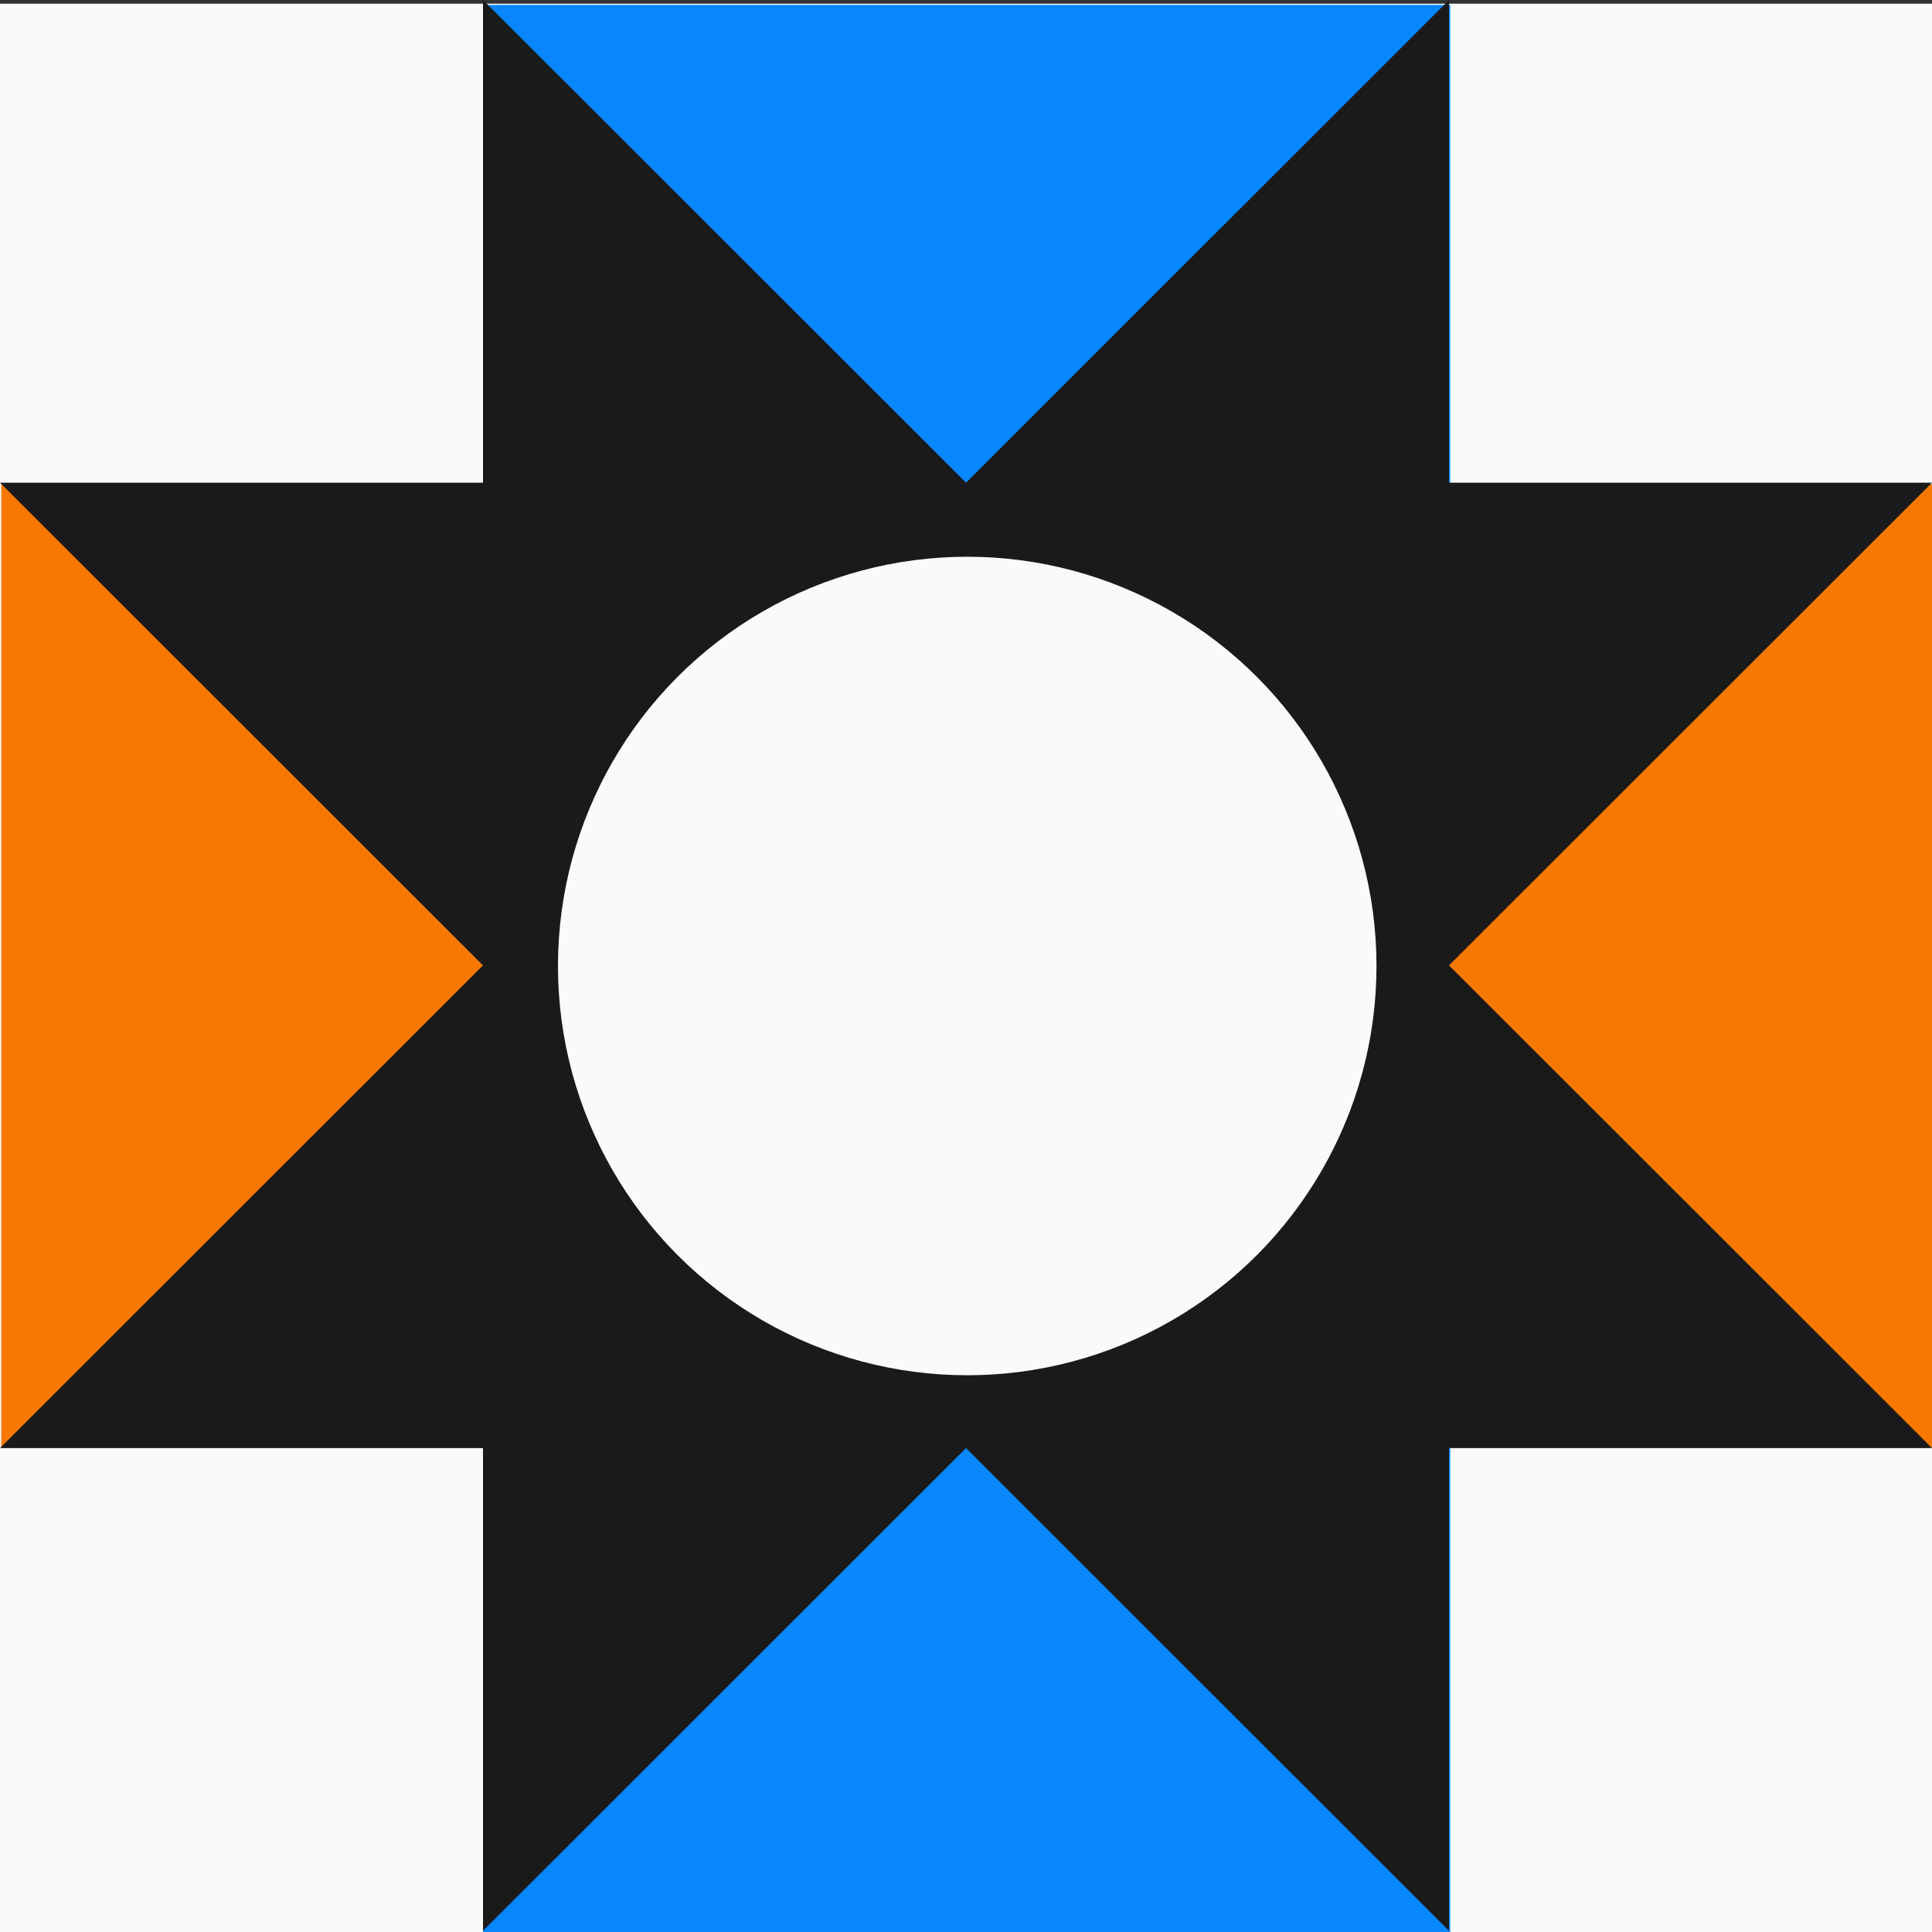
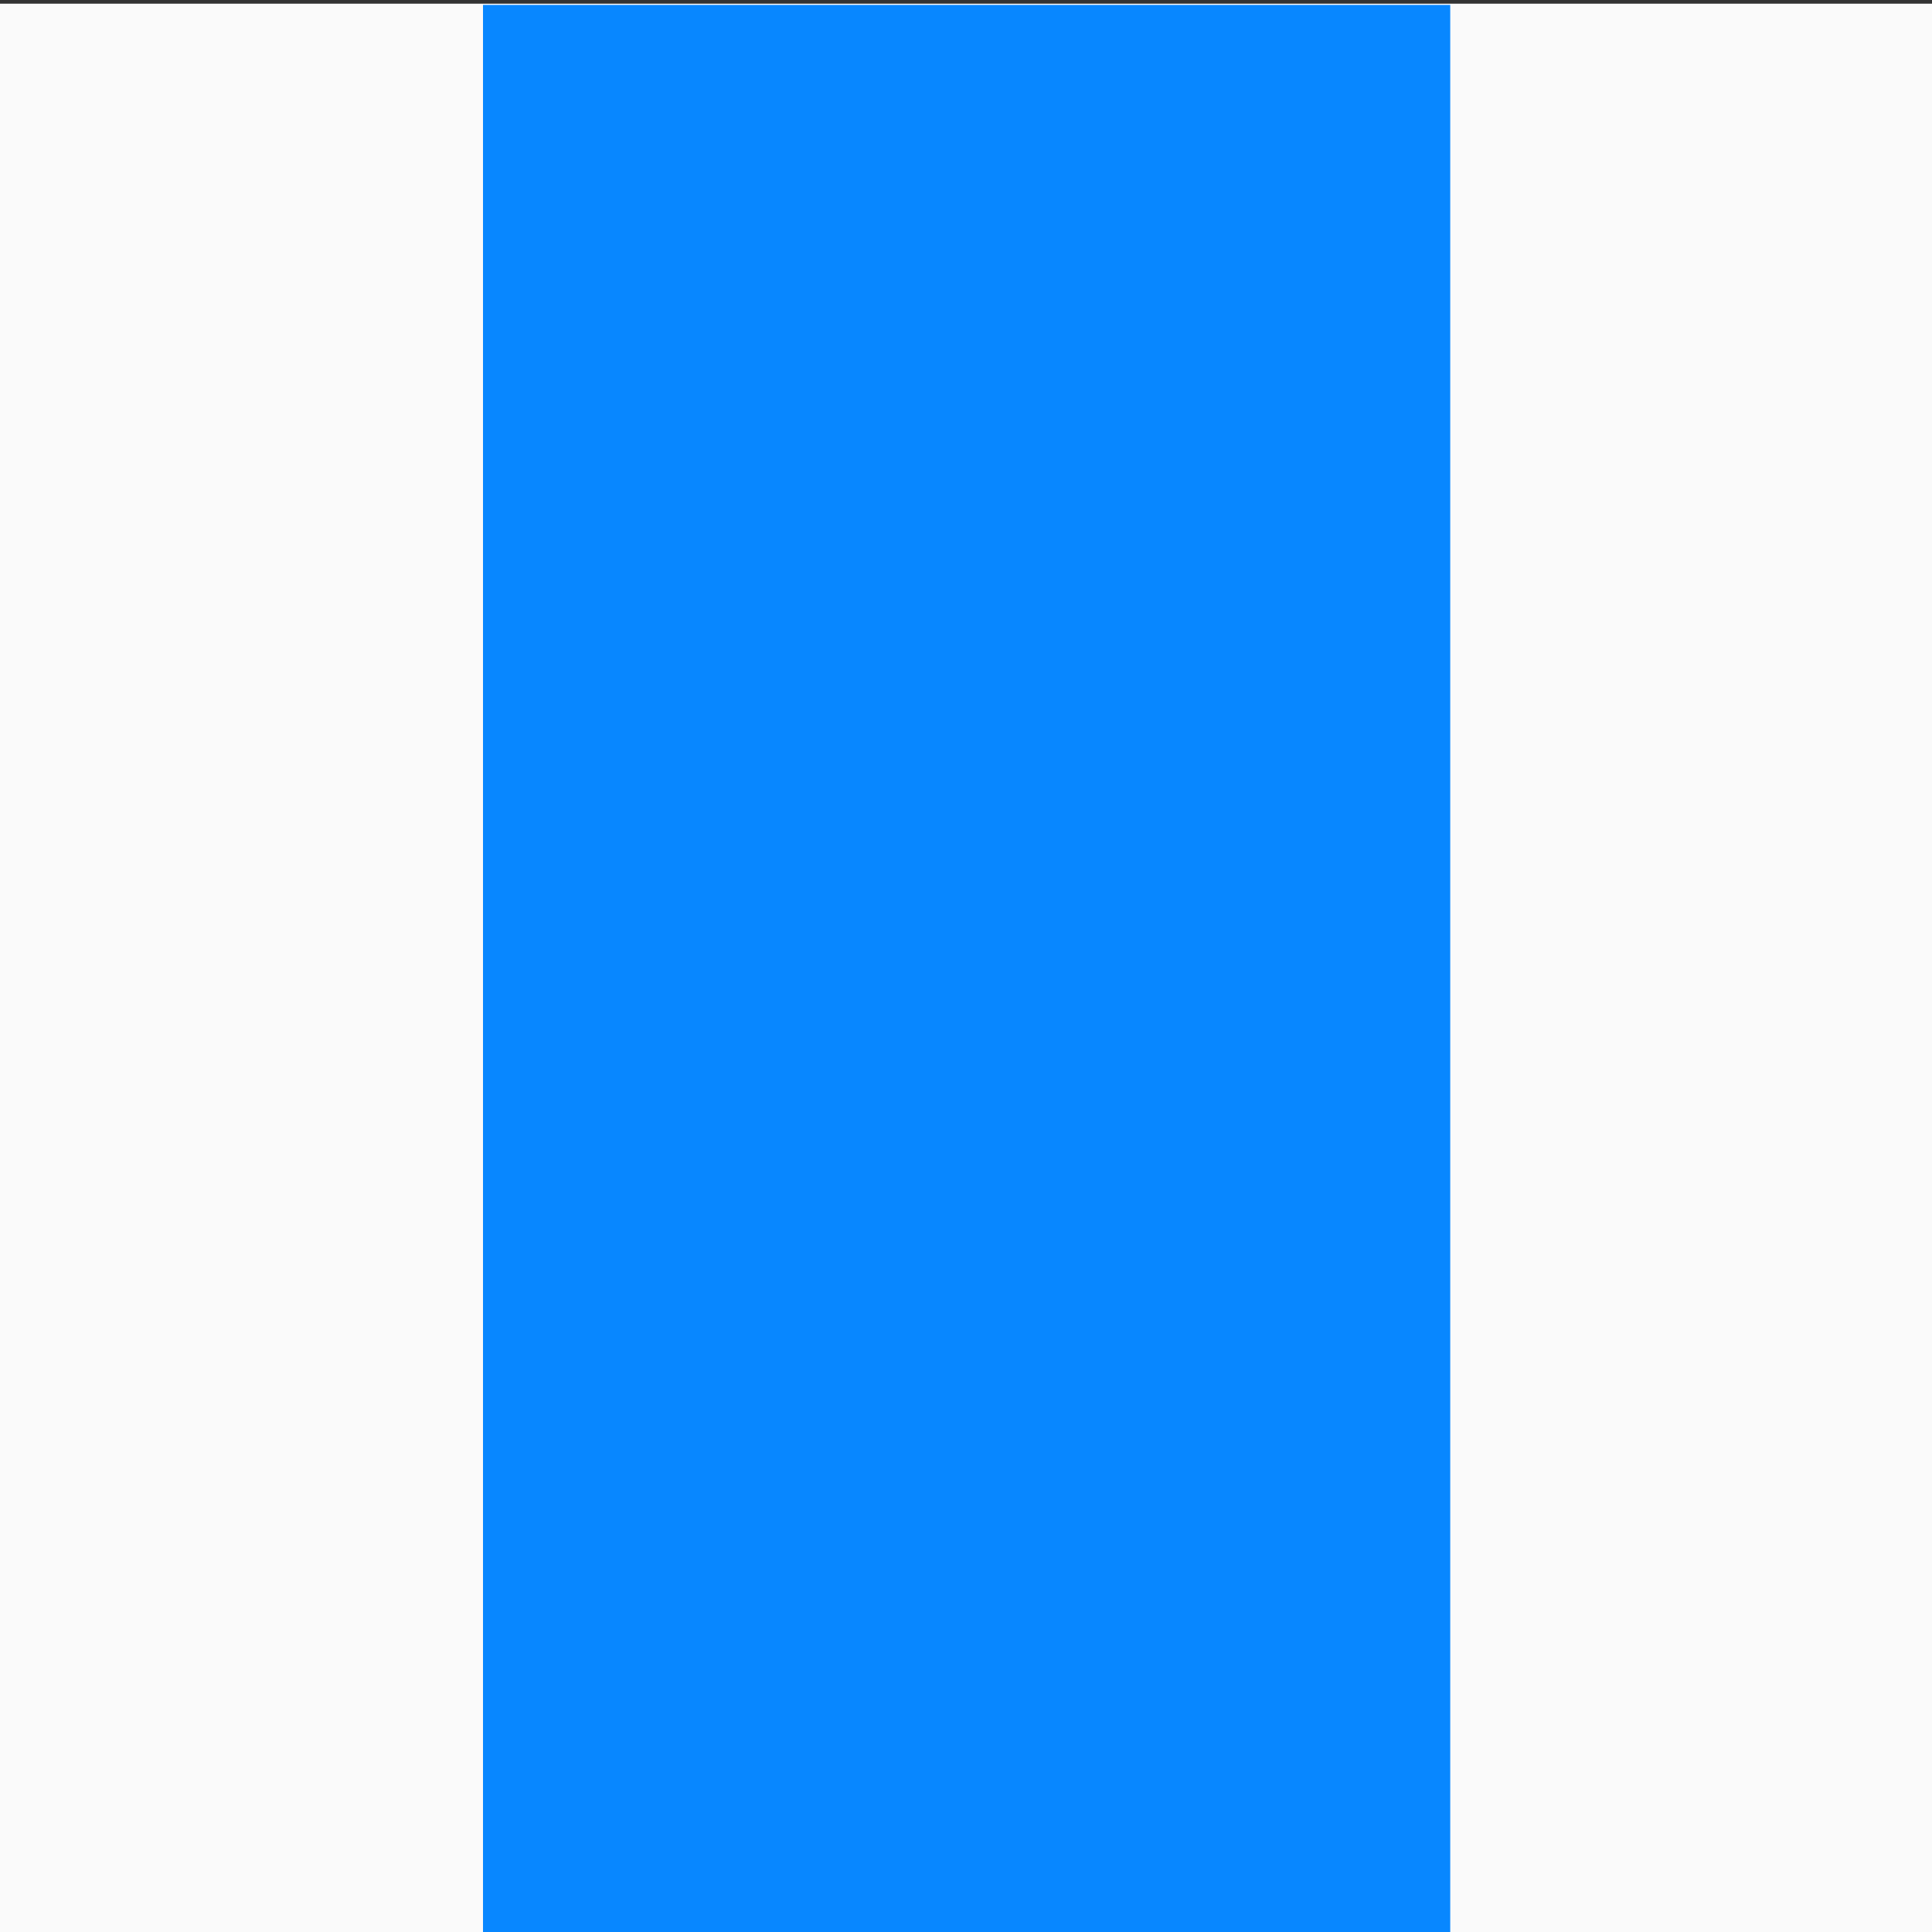
<svg xmlns="http://www.w3.org/2000/svg" id="Layer_1" viewBox="0 0 1572 1572">
  <rect x="0" y="0" width="1572" height="1572" fill="#333333" stroke="none" />
  <defs>
    <style>
      .cls-1 {
        fill: #0887ff;
      }

      .cls-2 {
        fill: #f77800;
      }

      .cls-3 {
        fill: #1a1a1a;
      }

      .cls-4 {
        fill: #fafafa;
      }
    </style>
  </defs>
  <rect class="cls-4" y="3" width="1572" height="1571" />
  <rect class="cls-1" x="393" y="4" width="787" height="1568" transform="translate(1573 1576) rotate(180)" />
-   <rect class="cls-2" x="395" width="784" height="1572" transform="translate(1573 -1) rotate(90)" />
-   <polygon class="cls-3" points="1179 785.5 1572 392.75 1179 392.75 1179 0 786 392.75 785 391.75 785 391.75 393 0 393 392.75 0 392.75 392 784.5 393 785.5 0 1178.25 393 1178.25 393 1571 786 1178.25 796 1188.24 1179 1571 1179 1178.25 1572 1178.25 1189 795.49 1179 785.5" />
-   <circle class="cls-4" cx="787" cy="786" r="333" />
</svg>